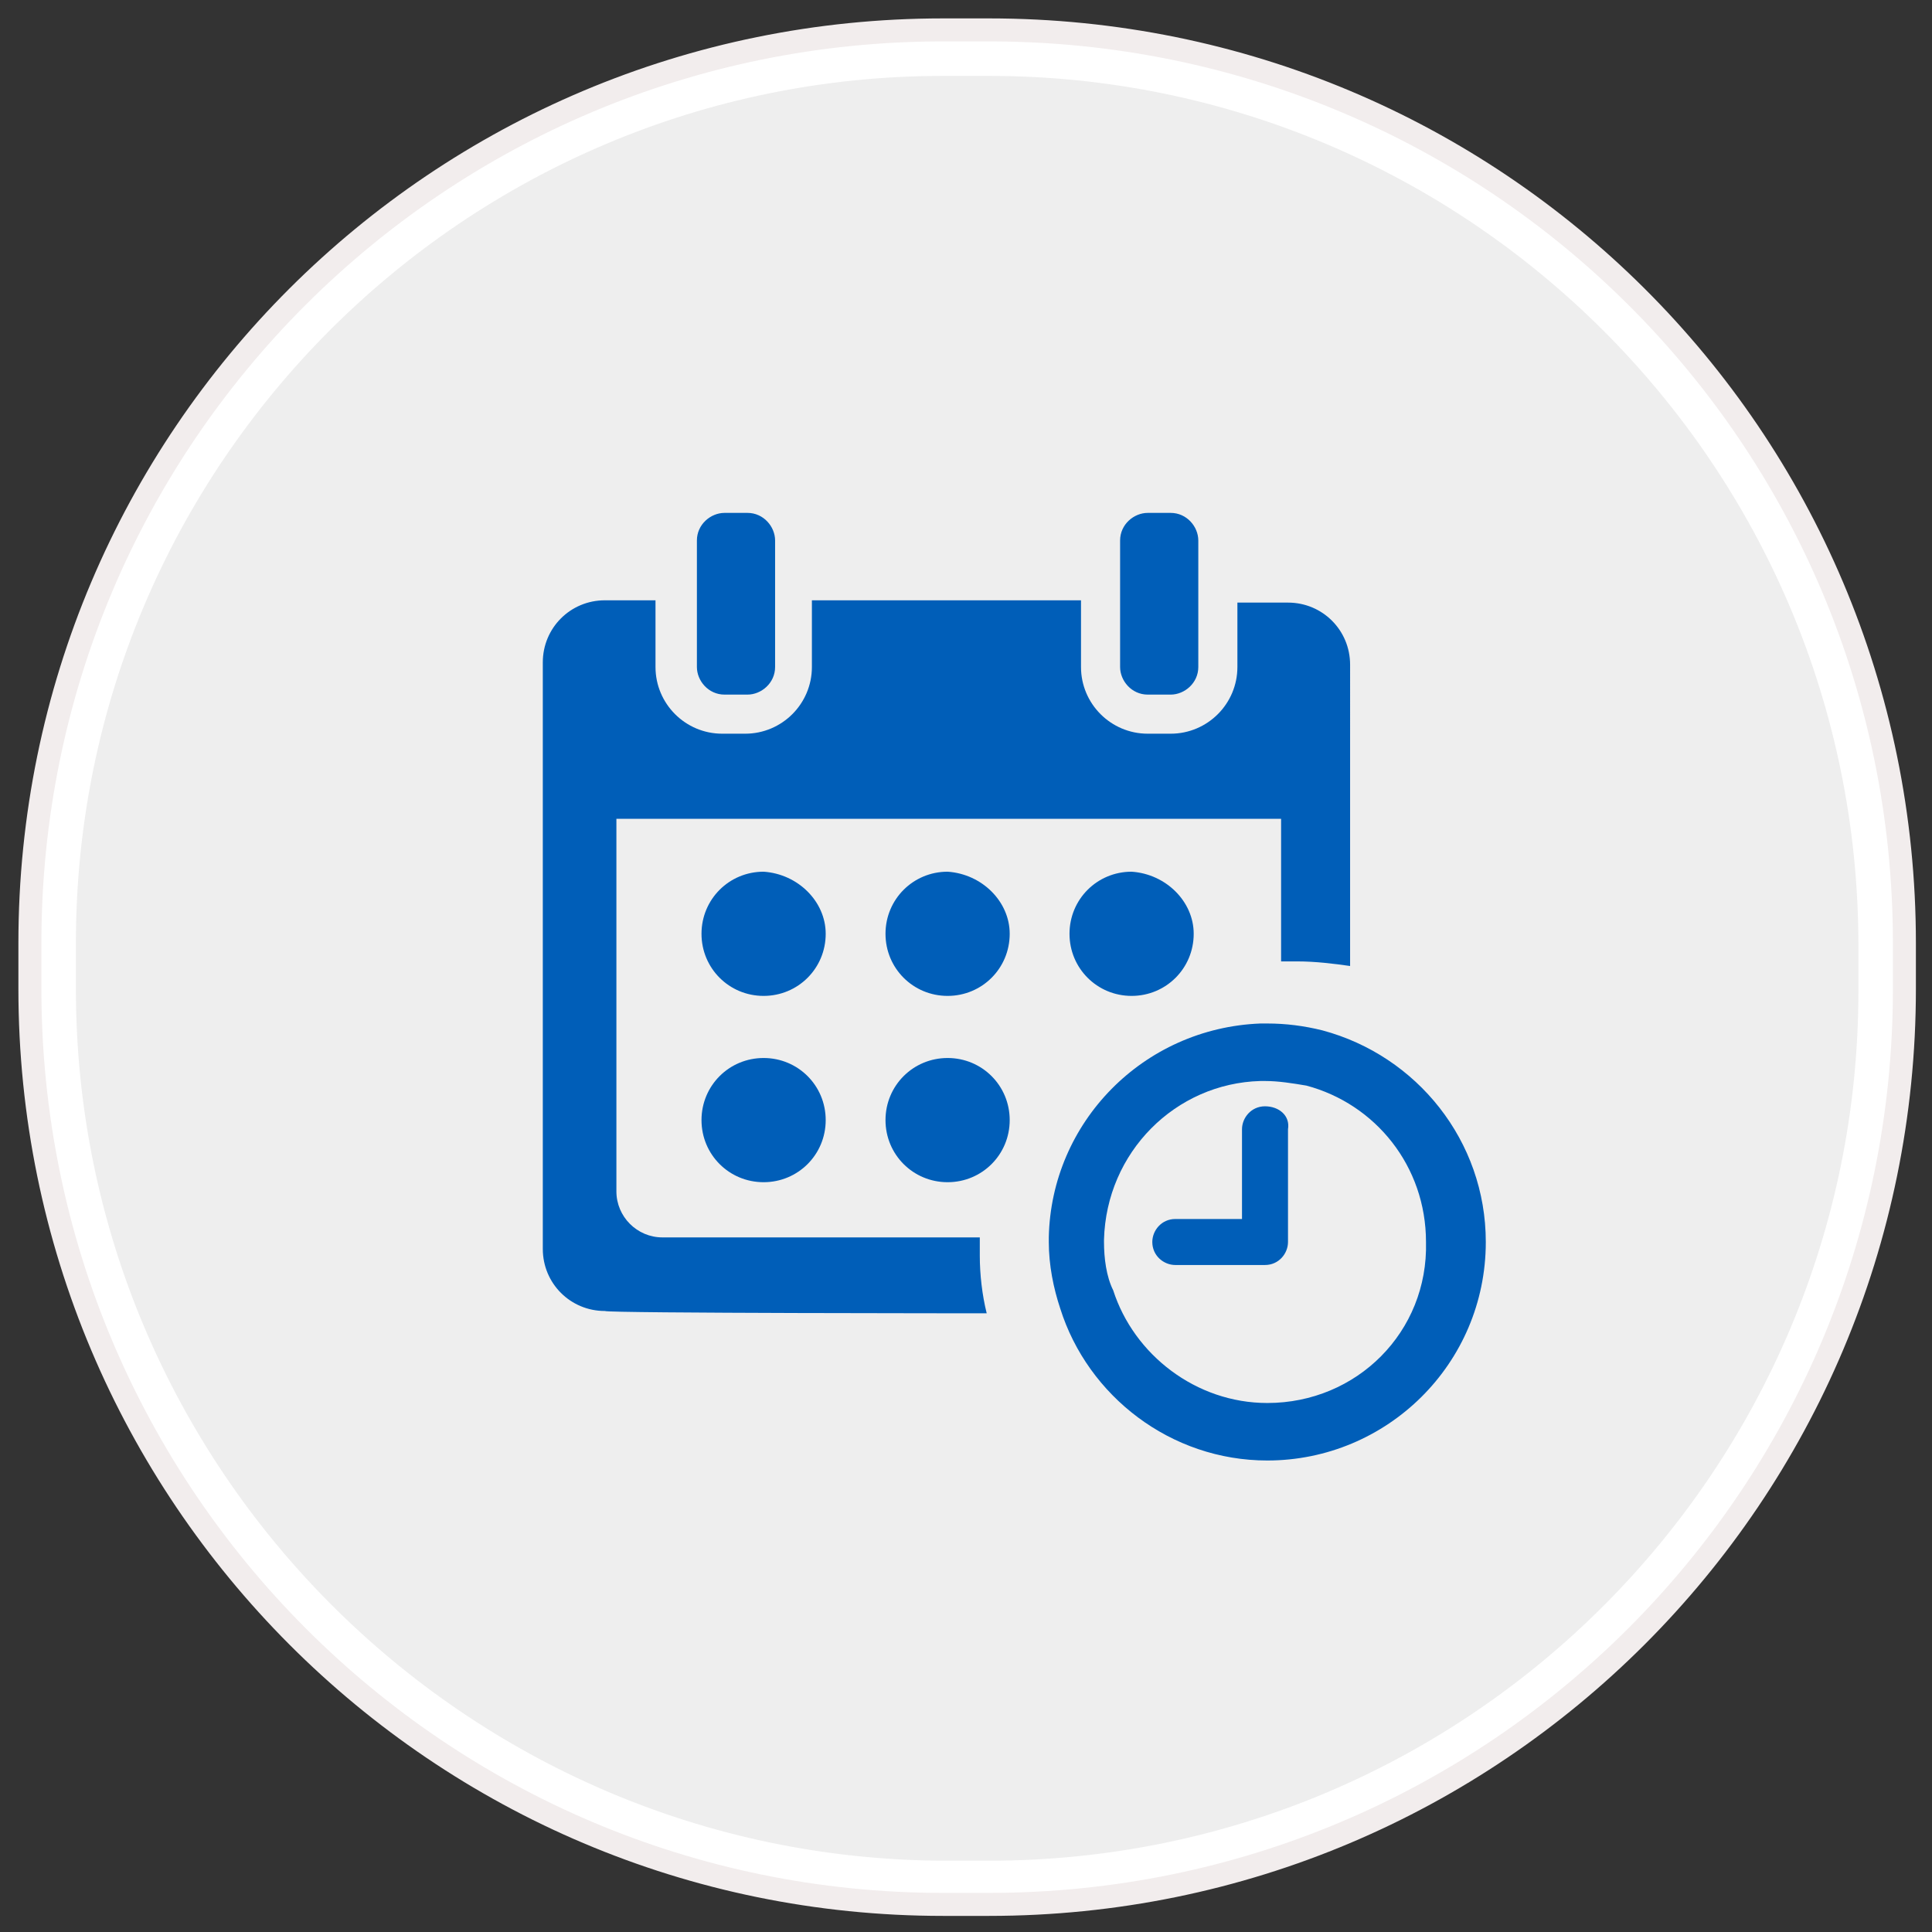
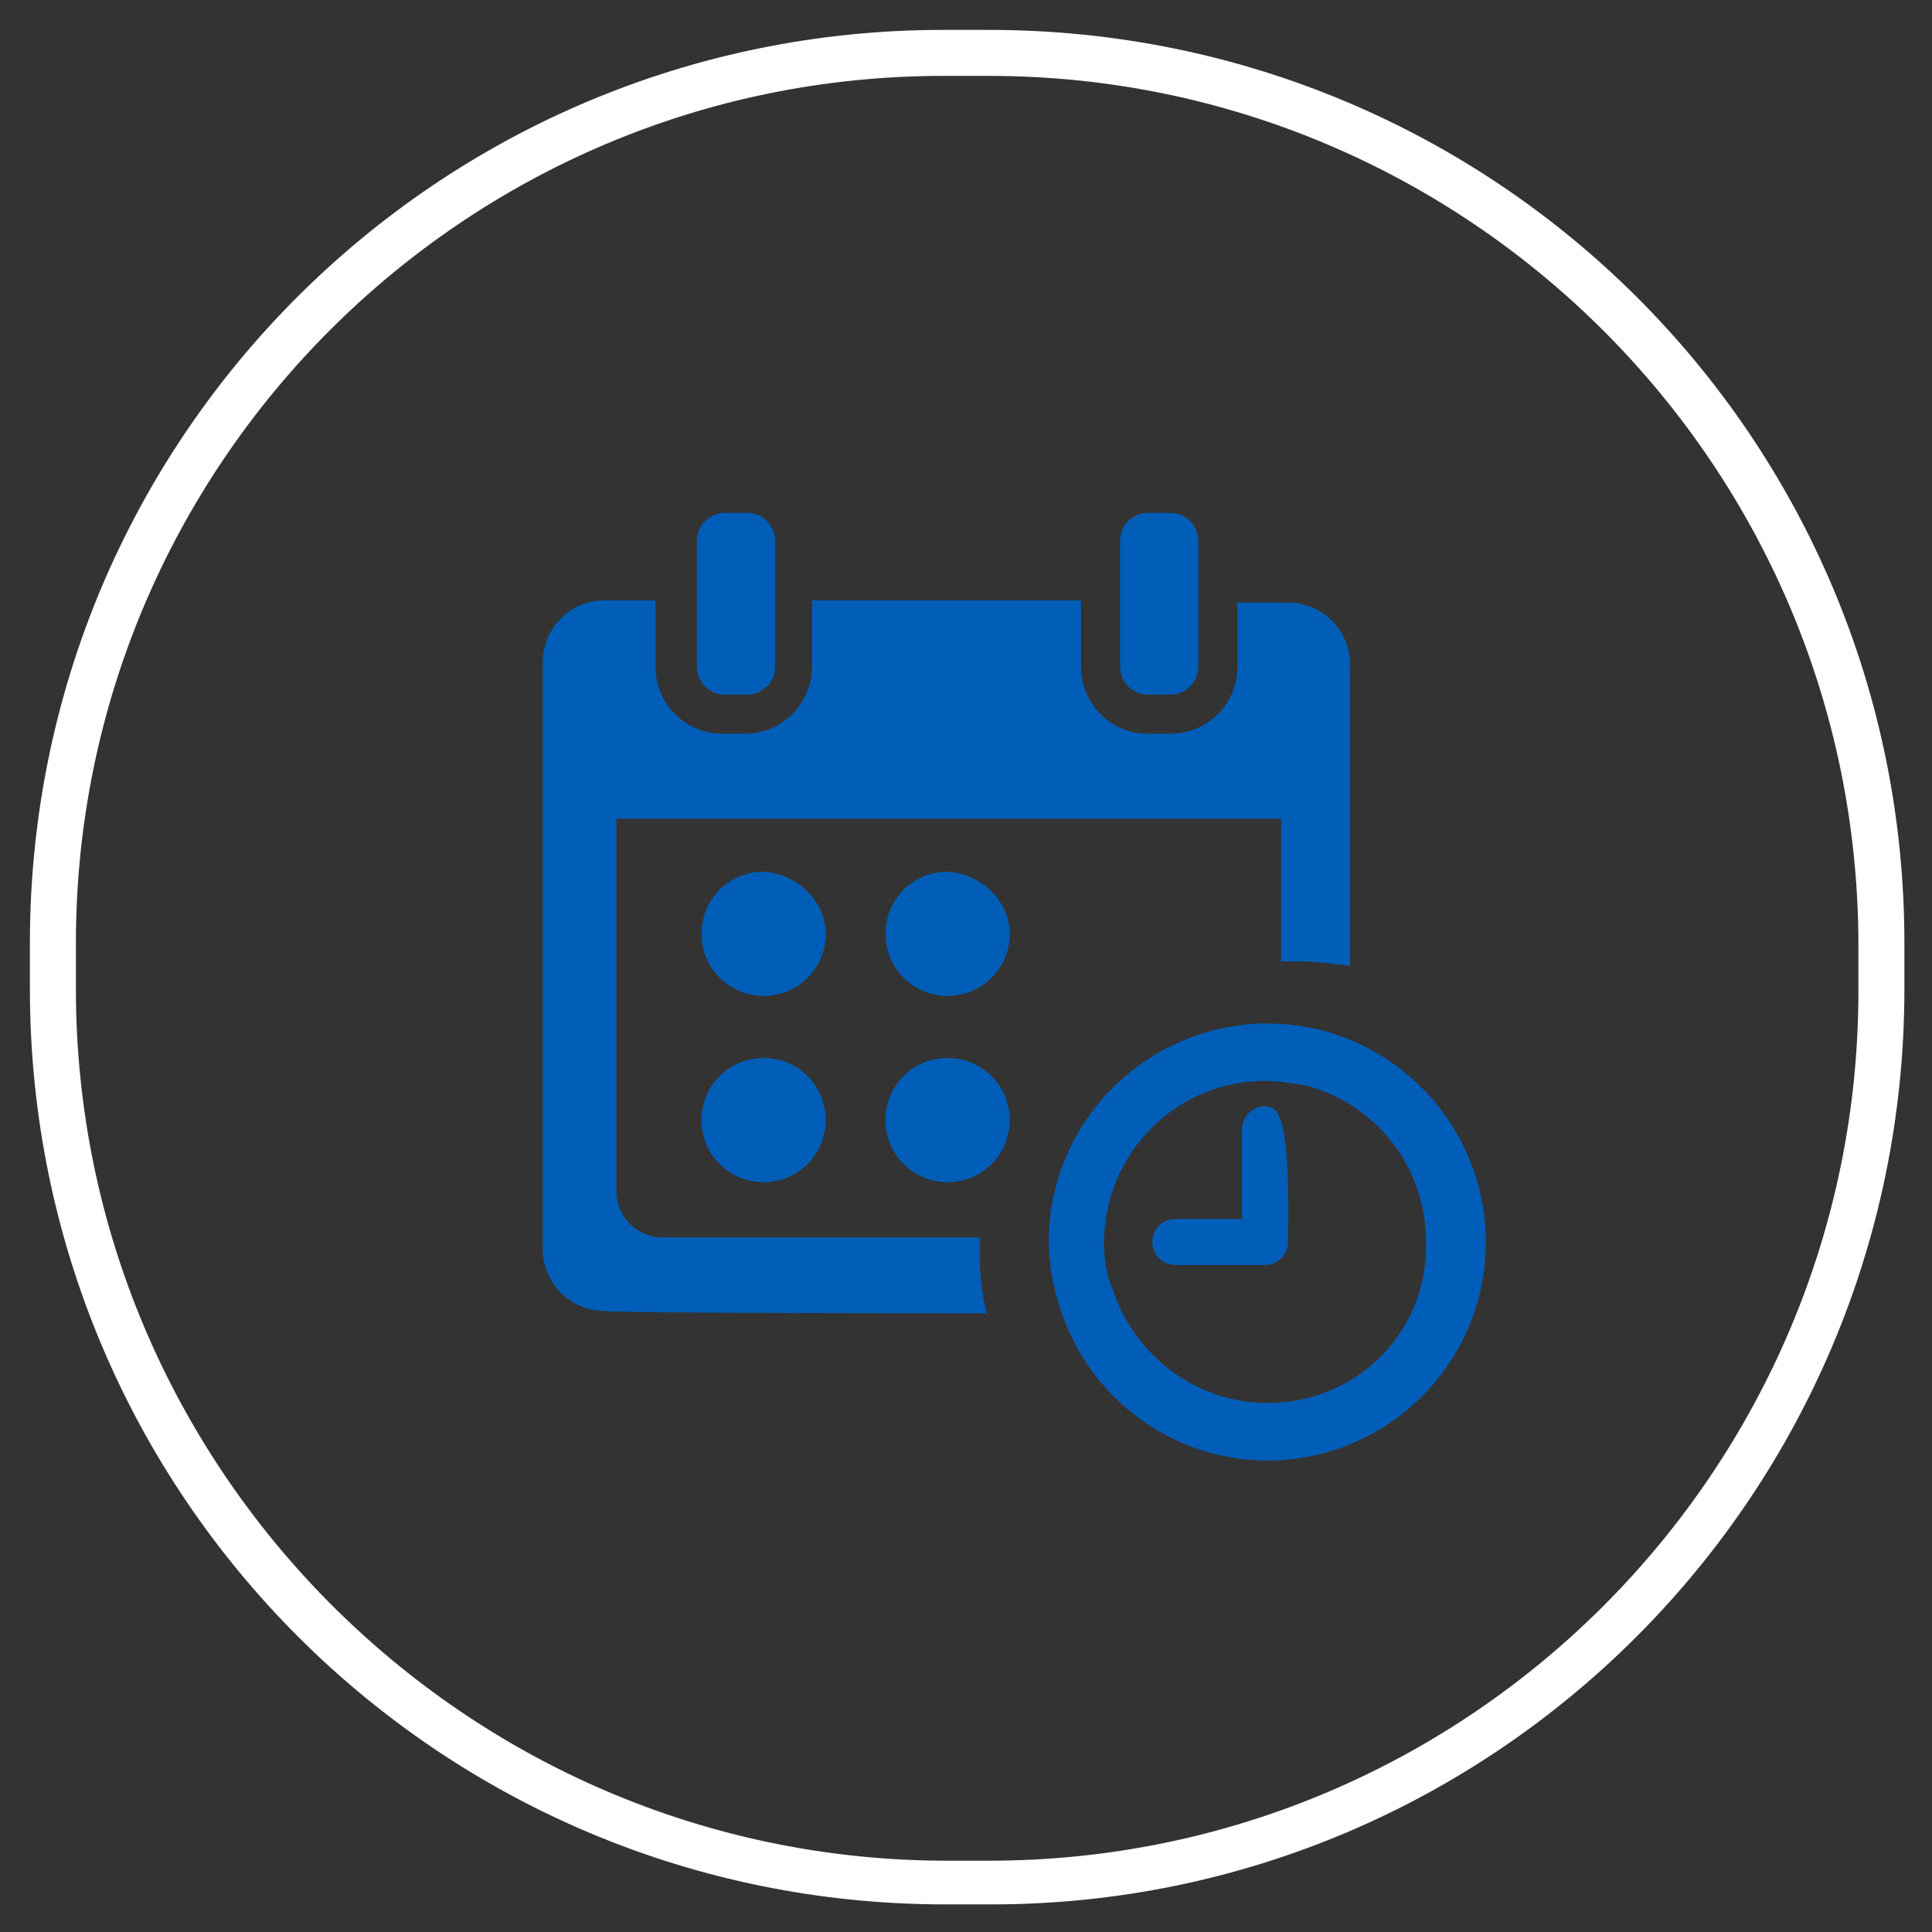
<svg xmlns="http://www.w3.org/2000/svg" xmlns:ns1="http://www.bohemiancoding.com/sketch/ns" version="1.1" id="Layer_1" x="0px" y="0px" viewBox="0 0 84 84" style="enable-background:new 0 0 84 84;" xml:space="preserve">
  <rect x="0" y="0" width="84" height="84" fill="#333333" stroke="none" />
  <style type="text/css">
	.st0{fill:#EEEEEE;}
	.st1{fill:#FFFFFF;}
	.st2{fill:none;stroke:#F2EDED;}
	.st3{fill:#005EB8;stroke:#005EB8;stroke-miterlimit:10;}
	.st4{fill:#005EB8;}
</style>
  <g ns1:type="MSShapeGroup">
    <g id="path-1">
-       <path class="st0" d="M41,81.8C19.6,81.8,2.3,64.4,2.3,43v-2C2.3,19.6,19.6,2.3,41,2.3h2c21.4,0,38.8,17.4,38.8,38.8v2    c0,21.4-17.4,38.8-38.8,38.8H41z" />
      <path class="st1" d="M43,3.3c20.8,0,37.8,16.9,37.8,37.8v2c0,20.8-16.9,37.8-37.8,37.8h-2C20.2,80.8,3.3,63.8,3.3,43v-2    C3.3,20.2,20.2,3.3,41,3.3H43 M43,1.3h-2C19.1,1.3,1.3,19,1.3,41v2c0,22,17.8,39.8,39.8,39.8h2C65,82.8,82.8,65,82.8,43v-2    C82.8,19,65,1.3,43,1.3L43,1.3z" />
    </g>
  </g>
  <g>
-     <path id="path-1_1_" class="st2" d="M41,1.3h2C65,1.3,82.8,19,82.8,41v2C82.8,65,65,82.8,43,82.8h-2C19.1,82.8,1.3,65,1.3,43v-2   C1.3,19,19.1,1.3,41,1.3z" />
-   </g>
+     </g>
  <path class="st3" d="M42,42" />
  <g>
    <path class="st4" d="M32.5,30.2c0.6,0,1.2-0.5,1.2-1.2v-5.5c0-0.6-0.5-1.2-1.2-1.2h-1c-0.6,0-1.2,0.5-1.2,1.2V29   c0,0.6,0.5,1.2,1.2,1.2C31.5,30.2,32.5,30.2,32.5,30.2z" />
    <path class="st4" d="M50.9,30.2c0.6,0,1.2-0.5,1.2-1.2v-5.5c0-0.6-0.5-1.2-1.2-1.2h-1c-0.6,0-1.2,0.5-1.2,1.2V29   c0,0.6,0.5,1.2,1.2,1.2C49.9,30.2,50.9,30.2,50.9,30.2z" />
    <path class="st4" d="M42.9,57.1c-0.2-0.8-0.3-1.7-0.3-2.5c0-0.3,0-0.6,0-0.8H28.8c-1.1,0-2-0.9-2-2V35.6h28.9v6.2   c0.2,0,0.4,0,0.7,0c0.8,0,1.6,0.1,2.3,0.2V28.9c0-1.5-1.2-2.7-2.7-2.7h-2.2V29c0,1.6-1.3,2.9-2.9,2.9h-1c-1.6,0-2.9-1.3-2.9-2.9   v-2.9H35.3V29c0,1.6-1.3,2.9-2.9,2.9h-1c-1.6,0-2.9-1.3-2.9-2.9v-2.9h-2.2c-1.5,0-2.7,1.2-2.7,2.7v25.5c0,1.5,1.2,2.7,2.7,2.7   C26.4,57.1,42.9,57.1,42.9,57.1z" />
    <path class="st4" d="M35.9,40.6c0,1.5-1.2,2.7-2.7,2.7c-1.5,0-2.7-1.2-2.7-2.7c0-1.5,1.2-2.7,2.7-2.7C34.7,38,35.9,39.2,35.9,40.6   L35.9,40.6z" />
    <path class="st4" d="M43.9,40.6c0,1.5-1.2,2.7-2.7,2.7c-1.5,0-2.7-1.2-2.7-2.7c0-1.5,1.2-2.7,2.7-2.7C42.7,38,43.9,39.2,43.9,40.6   L43.9,40.6z" />
-     <path class="st4" d="M51.9,40.6c0,1.5-1.2,2.7-2.7,2.7c-1.5,0-2.7-1.2-2.7-2.7c0-1.5,1.2-2.7,2.7-2.7C50.7,38,51.9,39.2,51.9,40.6   L51.9,40.6z" />
    <path class="st4" d="M43.9,48.7c0,1.5-1.2,2.7-2.7,2.7c-1.5,0-2.7-1.2-2.7-2.7c0-1.5,1.2-2.7,2.7-2.7C42.7,46,43.9,47.2,43.9,48.7   L43.9,48.7z" />
    <path class="st4" d="M35.9,48.7c0,1.5-1.2,2.7-2.7,2.7c-1.5,0-2.7-1.2-2.7-2.7c0-1.5,1.2-2.7,2.7-2.7C34.7,46,35.9,47.2,35.9,48.7   L35.9,48.7z" />
  </g>
  <path class="st4" d="M57.5,44.8c-0.8-0.2-1.6-0.3-2.4-0.3c-0.1,0-0.2,0-0.3,0c-5.1,0.2-9.1,4.3-9.2,9.3c0,0.1,0,0.1,0,0.2  c0,1,0.2,2,0.5,2.9c1.2,3.8,4.8,6.6,9,6.6c5.2,0,9.5-4.2,9.5-9.5C64.6,49.6,61.6,45.9,57.5,44.8z M55.1,61c-3.1,0-5.8-2.1-6.7-4.9  C48.1,55.5,48,54.7,48,54c0,0,0-0.1,0-0.1c0.1-3.8,3.1-6.8,6.8-6.9c0.1,0,0.2,0,0.2,0c0.6,0,1.2,0.1,1.8,0.2c3,0.8,5.2,3.5,5.2,6.8  C62.1,57.9,59,61,55.1,61z" />
-   <path class="st4" d="M55,48.1c-0.6,0-1,0.5-1,1V53h-2.9c-0.6,0-1,0.5-1,1c0,0.6,0.5,1,1,1h3.9c0.6,0,1-0.5,1-1v-4.9  C56.1,48.5,55.6,48.1,55,48.1z" />
+   <path class="st4" d="M55,48.1c-0.6,0-1,0.5-1,1V53h-2.9c-0.6,0-1,0.5-1,1c0,0.6,0.5,1,1,1h3.9c0.6,0,1-0.5,1-1C56.1,48.5,55.6,48.1,55,48.1z" />
</svg>